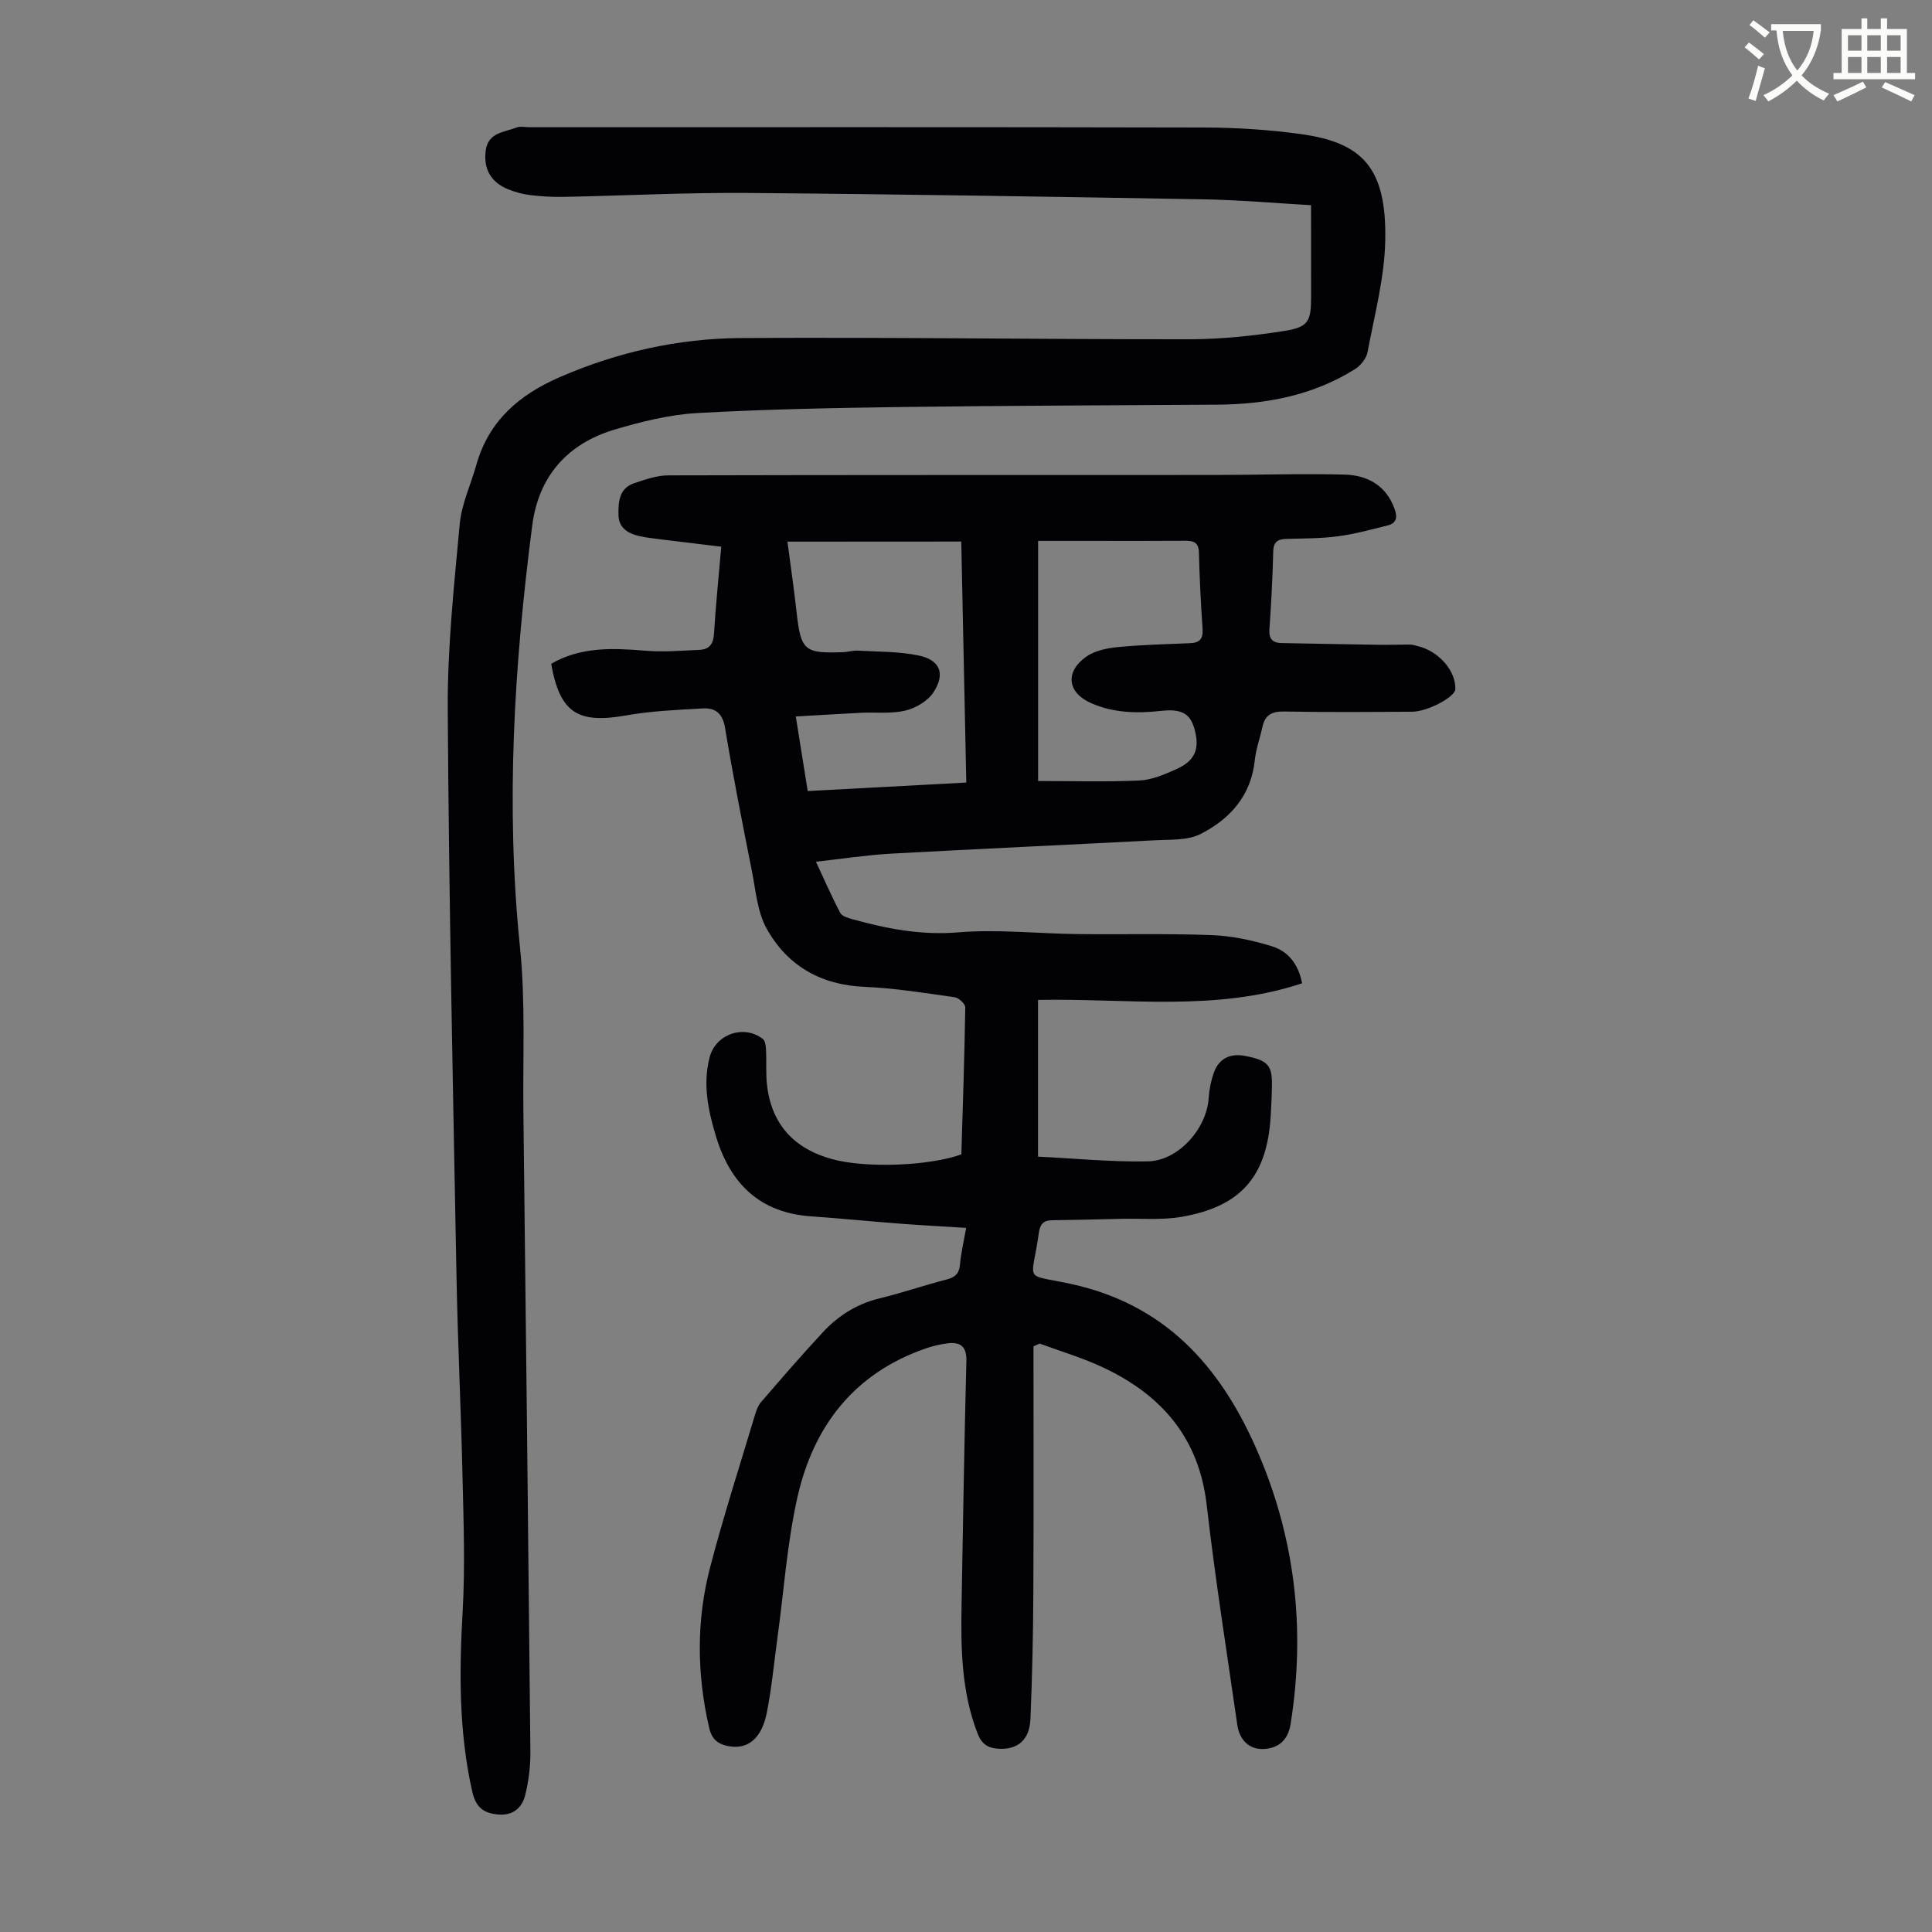
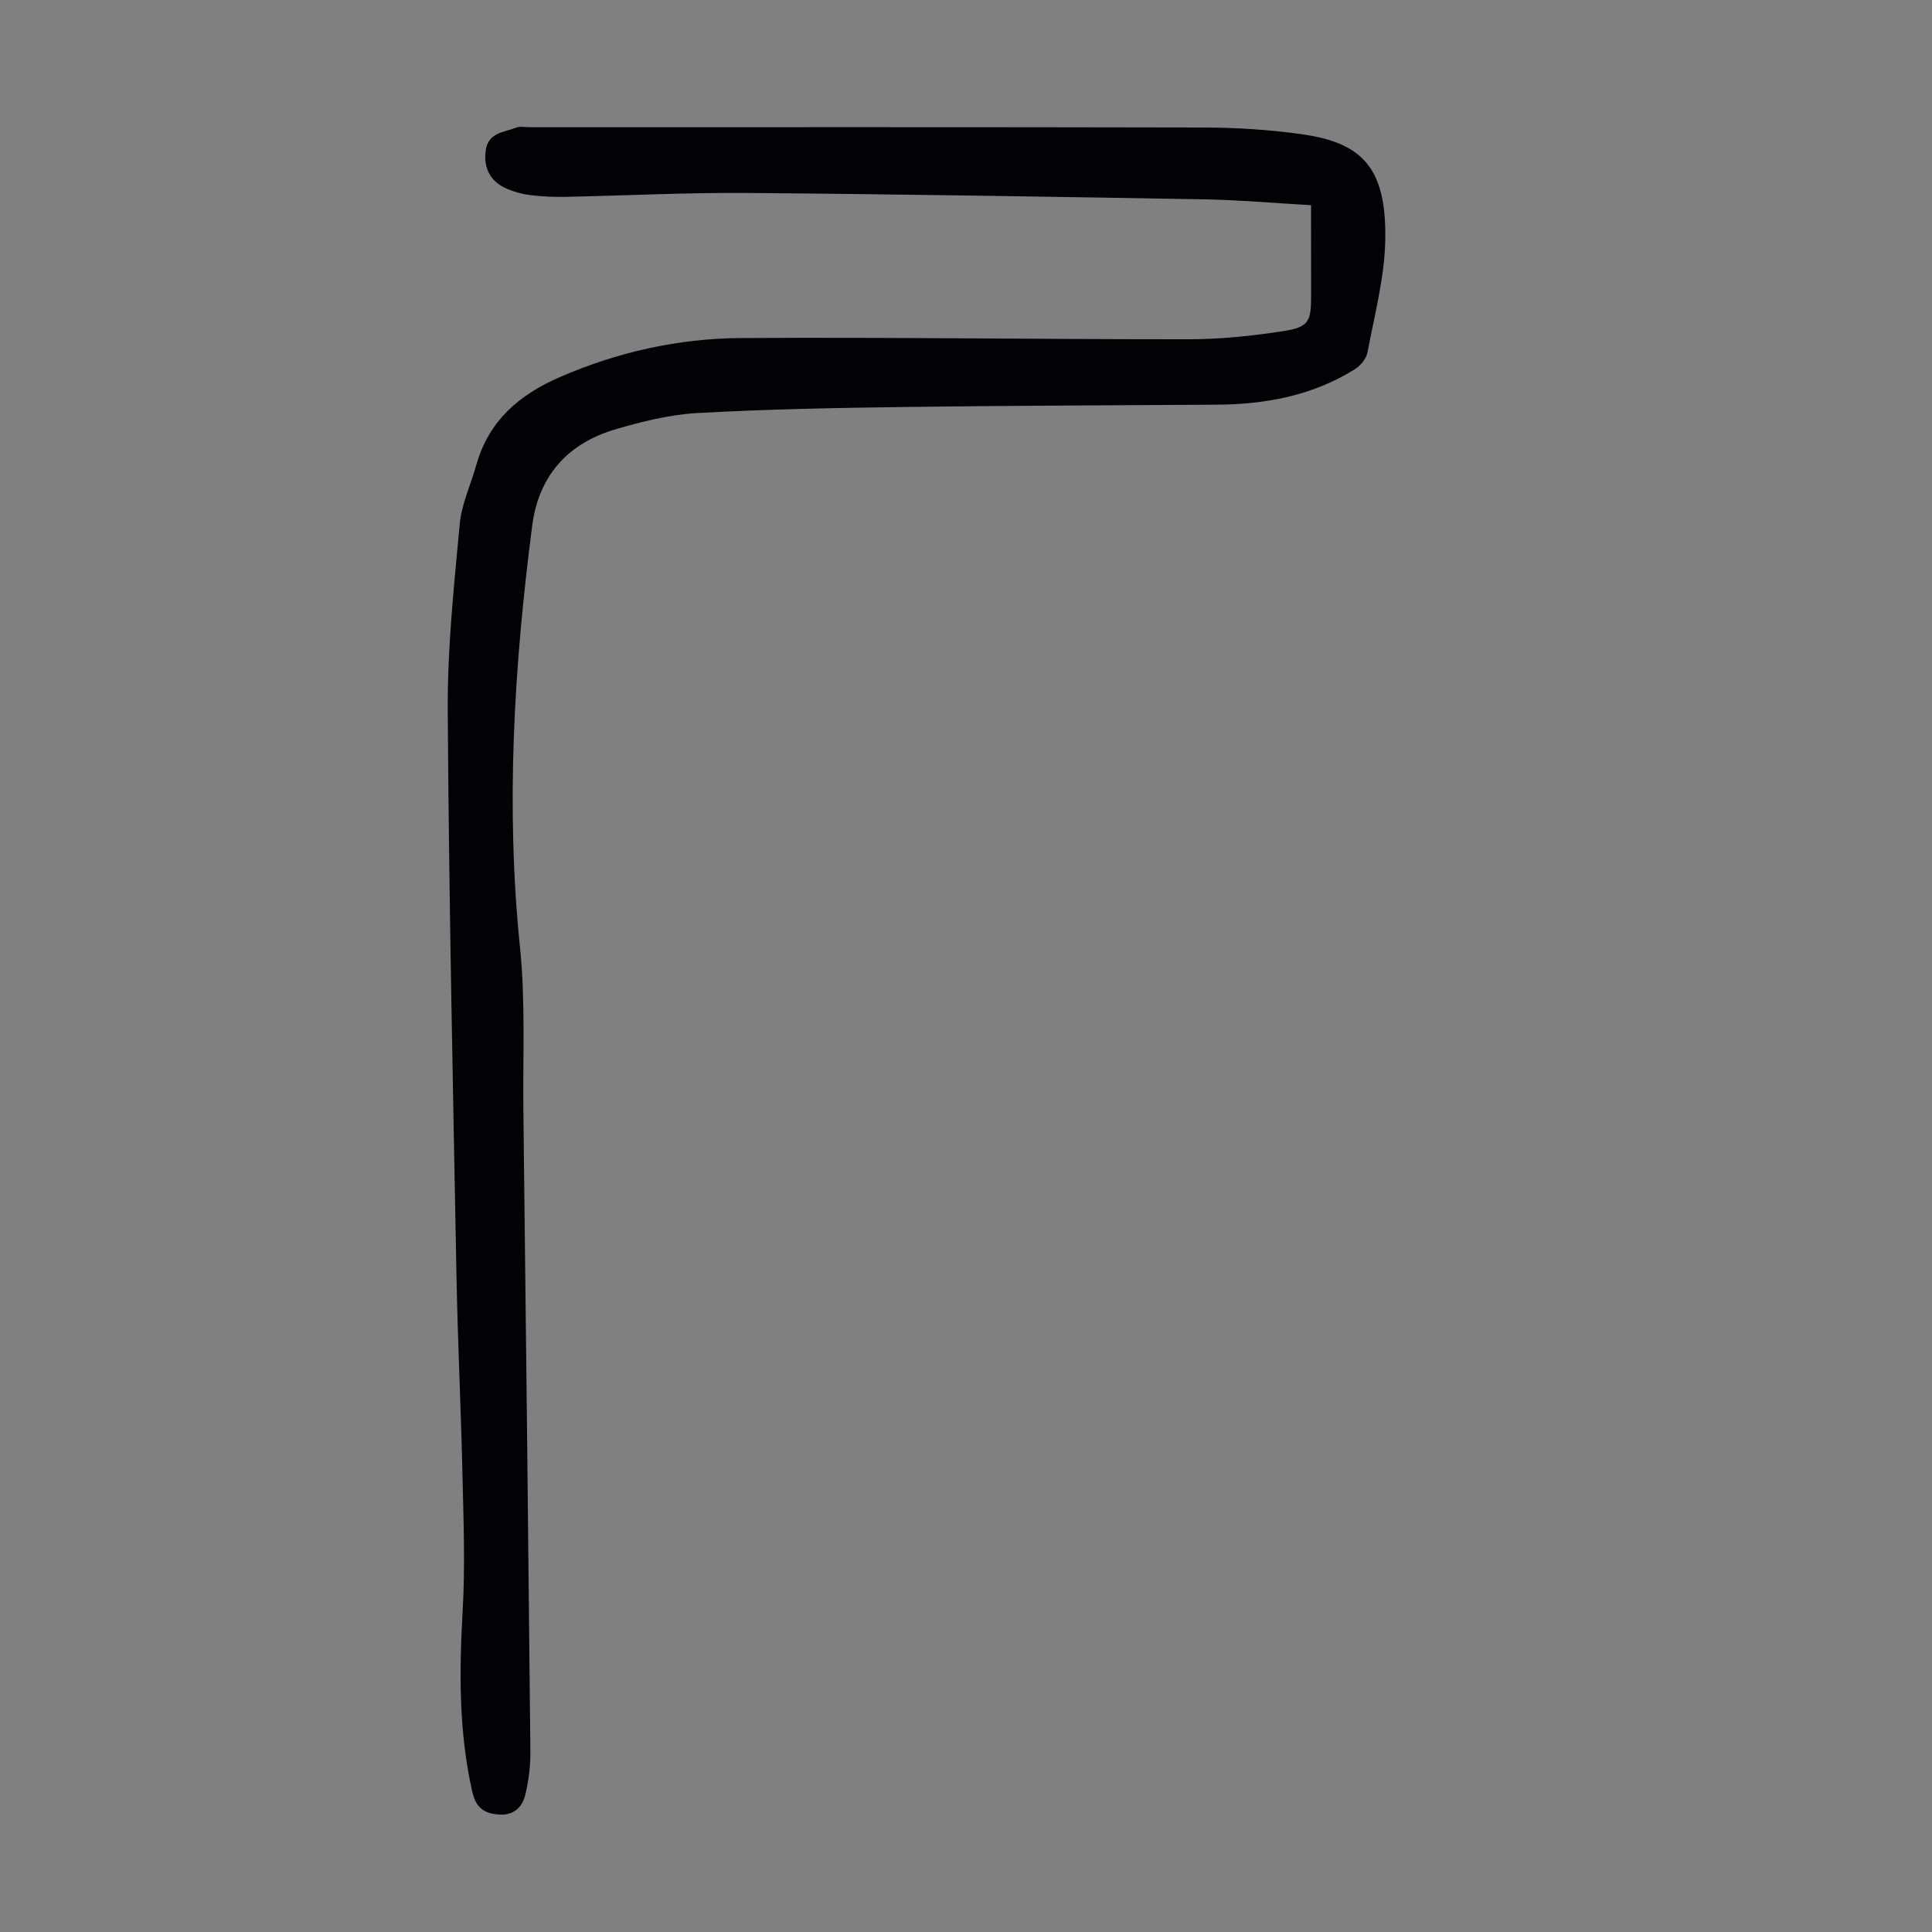
<svg xmlns="http://www.w3.org/2000/svg" enable-background="new 0 0 400 400" viewBox="0 0 400 400">
  <rect x="0" y="0" width="400" height="400" fill="#808080" stroke="none" />
-   <path d="m362.1 8.8c1.1.8 2.1 1.6 3.1 2.4l-1 1.1c-1.3-1.1-2.3-2-3-2.5zm1.9 4.8c.5.2.9.4 1.4.5-.6 2.3-1.3 4.5-1.9 6.8l-1.5-.5c.8-2.1 1.4-4.3 2-6.8zm-1-9.4c1.3.9 2.4 1.8 3.4 2.5l-1 1.1c-1.4-1.2-2.4-2.1-3.2-2.6zm3.7 2.2v-1.4h10.3v1.2c-.5 3.6-1.8 6.8-4 9.4 1.5 1.6 3.4 2.8 5.7 3.8-.3.4-.7.8-1.1 1.4-2.3-1.1-4.1-2.5-5.6-4.1-1.6 1.6-3.6 3.1-5.9 4.3-.3-.5-.7-.9-1-1.3 2.4-1.1 4.4-2.5 6-4.1-1.9-2.5-3-5.6-3.3-9.3h-1.1zm8.8 0h-6.4c.3 3.3 1.3 6 3 8.2 2-2.3 3.1-5.1 3.4-8.2z" fill="#fbfcfa" />
-   <path d="m385.3 3.8h1.3v2.2h2.8v-2.2h1.3v2.2h4.1v9.1h1.7v1.3h-16.9v-1.3h1.7v-9.1h4.1v-2.2zm.4 13.1.7 1.2c-1.8.9-3.8 1.9-6 2.9-.2-.4-.5-.8-.8-1.3 2.3-1 4.3-1.9 6.1-2.8zm-3.1-6.4h2.8v-3.2h-2.8zm0 4.6h2.8v-3.3h-2.8zm4-4.6h2.8v-3.2h-2.8zm0 4.6h2.8v-3.3h-2.8zm3.7 1.9c2.1.9 4.1 1.8 6.1 2.7l-.7 1.3c-2.2-1.1-4.2-2-6.1-2.9zm3.2-9.7h-2.8v3.2h2.8zm-2.8 7.8h2.8v-3.3h-2.8z" fill="#fbfcfa" />
  <g fill="#010106">
-     <path d="m213.97 278.75c0 17 .06 34.01-.03 51.01-.04 8.72-.23 17.44-.6 26.15-.19 4.39-2.7 6.41-6.71 6.14-2.08-.14-3.38-.96-4.21-3.09-3.42-8.78-3.5-17.93-3.33-27.12.3-16.67.55-33.35.99-50.01.08-3.15-1.28-4.04-3.97-3.7-1.53.19-3.07.57-4.54 1.08-14.76 5.14-23.16 16.09-26.47 30.77-2.15 9.56-2.81 19.45-4.15 29.2-.7 5.1-1.18 10.24-2.16 15.28-1.07 5.51-3.96 7.81-7.97 7.06-2.16-.4-3.44-1.4-3.99-3.77-2.57-11.12-2.68-22.25.19-33.24 2.76-10.58 6.13-21.01 9.27-31.5.28-.95.64-1.97 1.26-2.7 4.24-4.9 8.47-9.83 12.89-14.56 3.17-3.4 7-5.8 11.64-6.93 4.66-1.13 9.22-2.71 13.87-3.9 1.77-.46 2.63-1.19 2.8-3.09.22-2.43.8-4.84 1.28-7.61-4.59-.29-9-.52-13.39-.85-6.24-.48-12.48-1.1-18.72-1.54-10.55-.73-16.67-6.7-19.64-16.42-1.65-5.39-2.82-10.87-1.36-16.51 1.24-4.82 7.14-6.85 11.03-3.78.51.4.61 1.51.65 2.3.12 2.34-.06 4.7.18 7.02.89 8.3 5.57 13.38 13.55 15.56 6.86 1.88 19.99 1.43 26.71-1 .3-10.08.65-20.25.81-30.42.01-.72-1.33-1.99-2.17-2.11-6.19-.87-12.4-1.89-18.63-2.15-9.1-.38-16.04-4.35-20.34-12.09-1.92-3.46-2.24-7.87-3.04-11.9-1.96-9.87-3.92-19.74-5.56-29.66-.5-3-2.03-4.14-4.58-4-5.34.3-10.72.53-15.97 1.46-9.96 1.76-13.66-.57-15.44-10.7 6.09-3.53 12.69-3.28 19.43-2.71 3.75.32 7.56-.01 11.33-.18 1.93-.09 2.81-1.17 2.94-3.26.36-5.91.97-11.81 1.51-18.09-4.24-.51-8.41-1.01-12.58-1.53-1.44-.18-2.89-.34-4.31-.65-2.34-.52-4.33-1.66-4.39-4.33-.05-2.69.08-5.59 3.28-6.65 2.28-.75 4.68-1.61 7.03-1.61 37.61-.1 75.23-.06 112.84-.08 9.06 0 18.12-.32 27.17-.08 4.71.12 8.62 2.22 10.37 7.13.6 1.68.42 2.92-1.39 3.38-3.44.86-6.89 1.81-10.39 2.27-3.53.47-7.14.42-10.71.54-1.72.06-2.59.62-2.64 2.57-.14 5.37-.4 10.74-.79 16.09-.15 2.1.67 2.87 2.59 2.9 6.69.12 13.39.26 20.08.36 2.12.03 4.24-.06 6.36-.05.55 0 1.1.18 1.65.31 4.38 1.04 7.95 5.14 7.81 8.94-.06 1.58-5.69 4.63-8.92 4.65-8.84.06-17.69.13-26.53-.04-2.59-.05-3.97.75-4.5 3.23-.49 2.29-1.33 4.54-1.57 6.86-.76 7.33-5.14 12.17-11.22 15.27-2.7 1.37-6.3 1.13-9.51 1.3-18.2.96-36.41 1.77-54.61 2.77-4.99.28-9.96 1.05-15.52 1.67 1.8 3.85 3.29 7.3 5.04 10.6.37.7 1.64 1.06 2.57 1.32 7.12 1.97 14.17 3.33 21.77 2.71 8.19-.68 16.51.25 24.78.35 9.29.11 18.58-.14 27.86.22 4.17.16 8.4 1.08 12.4 2.31 3.32 1.02 5.49 3.69 6.23 7.66-17.91 5.96-36.32 3.07-54.67 3.44v32.45c7.62.37 15.18 1.13 22.73.98 6.38-.12 12.23-6.84 12.61-13.17.11-1.76.48-3.56 1.07-5.21 1.07-2.96 3.39-4.03 6.42-3.46 4.63.87 5.64 1.91 5.6 5.8-.02 2.24-.12 4.47-.26 6.71-.76 12.45-6.15 18.72-18.55 20.83-4.02.68-8.22.3-12.34.39-4.8.11-9.59.24-14.39.3-1.81.02-2.48.87-2.72 2.62-1.44 10.45-3.44 8.41 6.44 10.52 19.45 4.14 30.85 16.78 38.41 33.76 8.16 18.32 10.45 37.56 7.27 57.42-.51 3.17-2.32 4.86-5.23 5.13-3.15.29-5.32-1.67-5.8-4.97-2.18-15.16-4.59-30.29-6.33-45.5-1.6-13.93-9.36-22.83-21.49-28.52-4.21-1.98-8.72-3.31-13.1-4.93-.4.18-.84.38-1.28.58zm-50.94-166.61c.68 5.16 1.37 9.89 1.9 14.65.88 7.9 1.59 8.55 9.69 8.23 1-.04 2.01-.37 2.99-.31 4.2.24 8.49.15 12.57 1 4.45.93 5.6 3.76 3.1 7.6-1.17 1.8-3.65 3.29-5.8 3.8-2.98.71-6.22.32-9.34.47-4.39.22-8.78.5-13.38.76.88 5.51 1.65 10.34 2.47 15.44 10.96-.59 21.71-1.16 32.83-1.76-.35-16.81-.69-33.28-1.04-49.9-12.09.02-23.8.02-35.99.02zm51.9 49.56c7.19 0 14.11.21 21.01-.11 2.58-.12 5.2-1.27 7.62-2.35 3.92-1.74 4.91-4.29 3.71-8.43-.89-3.06-2.63-4.1-6.88-3.63-4.96.54-9.8.45-14.46-1.59-4.89-2.14-5.52-6.41-1.07-9.61 1.76-1.27 4.3-1.78 6.54-2 4.99-.49 10.03-.61 15.05-.82 1.99-.09 2.67-.96 2.53-2.97-.36-5.24-.63-10.5-.75-15.75-.05-2.24-1.19-2.5-2.99-2.48-6.49.05-12.98.02-19.47.02-3.55 0-7.1 0-10.84 0z" />
    <path d="m271.44 42.48c-7.65-.43-14.88-1.08-22.12-1.21-31.55-.54-63.1-1.07-94.65-1.32-12.63-.1-25.27.56-37.9.81-2.34.05-4.7-.09-7.03-.37-1.53-.18-3.08-.62-4.51-1.19-3.6-1.44-5.14-4.23-4.68-7.96.47-3.84 3.84-3.84 6.4-4.84.78-.3 1.77-.06 2.67-.06 46.57 0 93.14-.05 139.71.06 6.69.02 13.43.45 20.06 1.37 12.68 1.76 17.71 6.96 17.41 22.01-.15 7.74-2.23 15.46-3.67 23.14-.24 1.3-1.43 2.78-2.6 3.51-8.7 5.45-18.39 7.28-28.51 7.35-21.59.15-43.18.19-64.77.48-14.31.19-28.63.46-42.92 1.26-5.73.32-11.5 1.77-17.05 3.41-9.79 2.91-15.77 9.66-17.09 19.87-3.76 29.02-5.53 58.08-2.53 87.36 1.15 11.2.57 22.58.7 33.88.52 44.2 1.02 88.41 1.45 132.61.03 2.98-.35 6.03-1.05 8.92-.65 2.69-2.49 4.39-5.67 4.1-3.04-.28-4.59-1.53-5.32-4.76-2.79-12.38-2.7-24.81-1.98-37.38.52-9.13.19-18.32-.02-27.48-.31-13.98-1-27.95-1.26-41.93-.73-39.05-1.57-78.1-1.81-117.15-.08-12.81 1.3-25.66 2.48-38.45.38-4.15 2.28-8.15 3.43-12.23 2.56-9.14 8.86-14.56 17.31-18.22 11.98-5.2 24.54-8 37.47-8.08 30.98-.2 61.97.28 92.95.25 6.45-.01 12.95-.7 19.33-1.68 5.24-.81 5.78-1.96 5.78-7.15-.01-6.14-.01-12.29-.01-18.93z" />
  </g>
</svg>